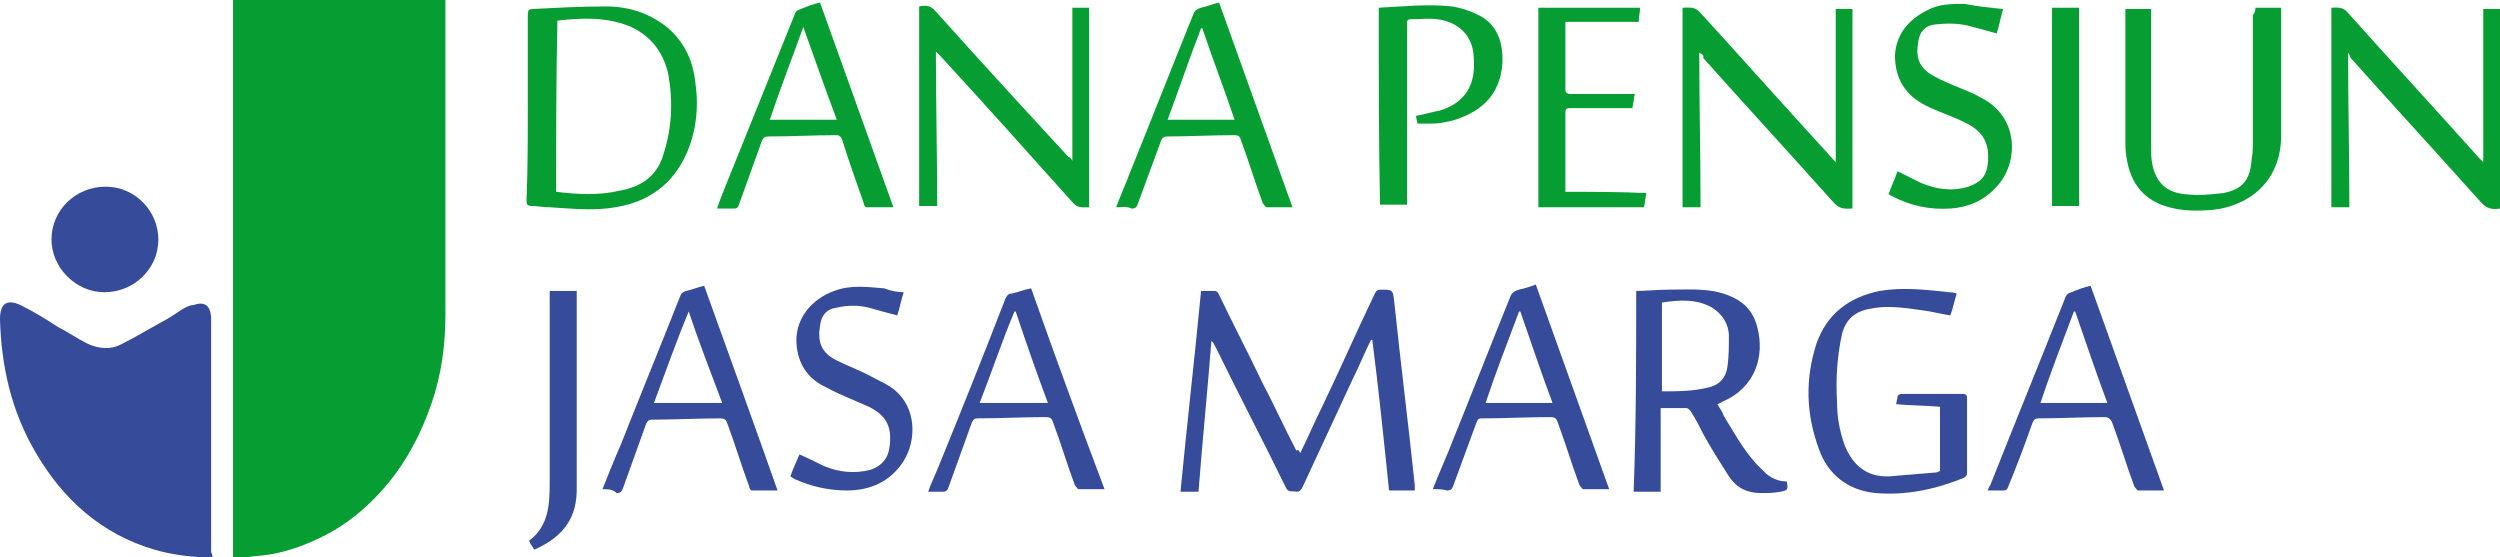
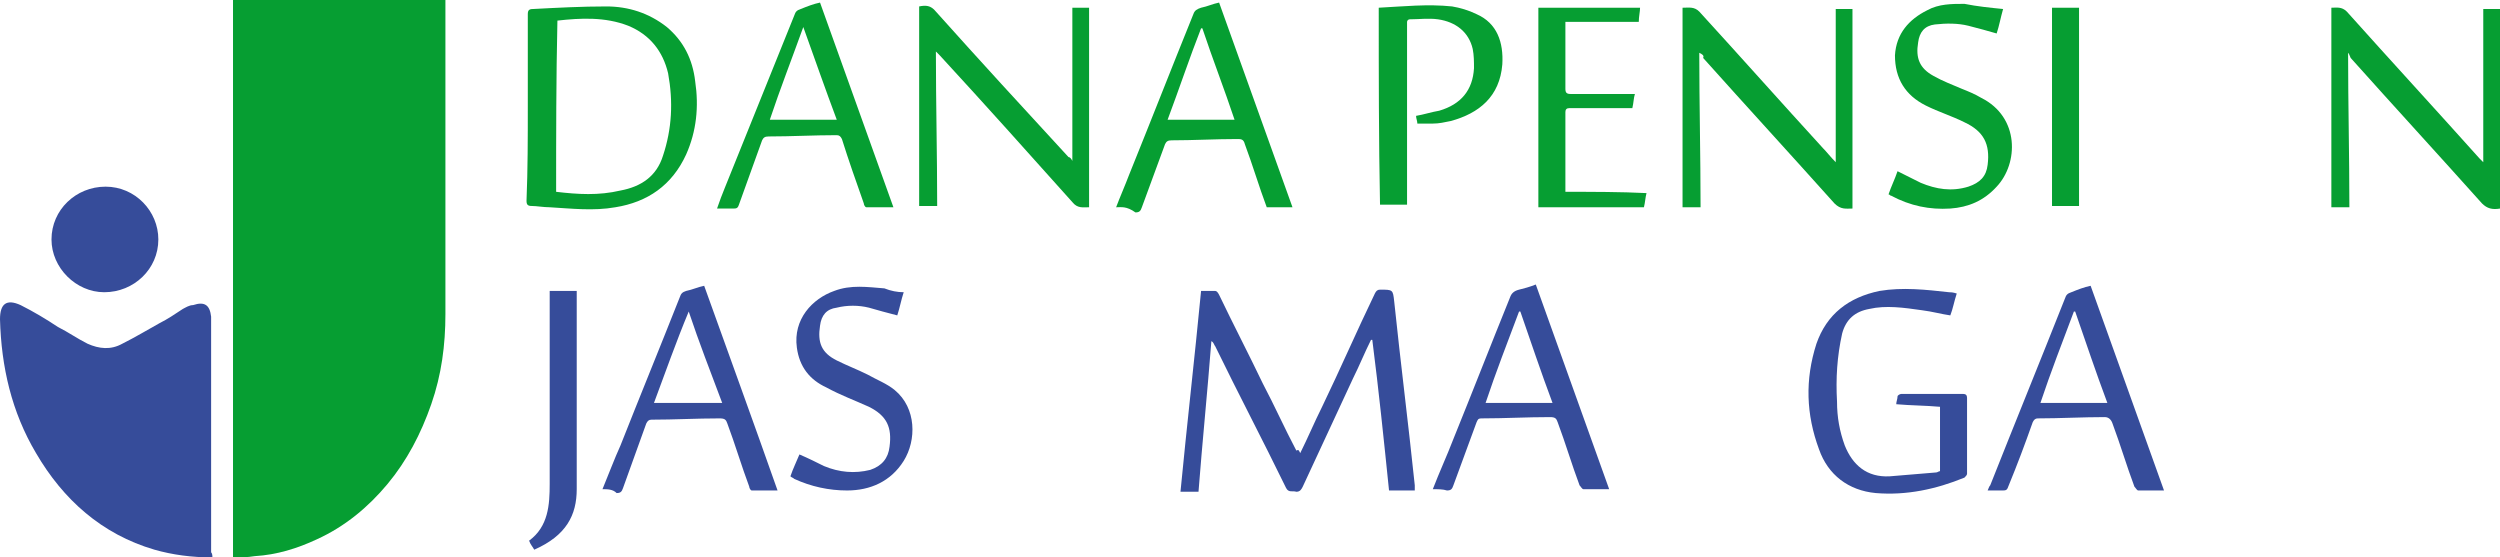
<svg xmlns="http://www.w3.org/2000/svg" version="1.1" id="Layer_1" x="0px" y="0px" viewBox="0 0 194.2 43.3" style="enable-background:new 0 0 194.2 43.3;" xml:space="preserve">
  <style type="text/css">
	.st0{fill:#069E32;}
	.st1{fill:#364C9A;}
</style>
  <g>
    <path class="st0" d="M18.1,43.3c0-14.5,0-28.9,0-43.3c5.5,0,11,0,16.5,0c0,0.1,0,0.3,0,0.4c0,8,0,16,0,24c0,2.4-0.3,4.7-1.1,7   c-0.8,2.3-1.9,4.4-3.4,6.2c-1.5,1.8-3.3,3.3-5.5,4.3c-1.5,0.7-3.1,1.2-4.8,1.3C19.2,43.3,18.7,43.3,18.1,43.3z" />
    <path class="st1" d="M16.5,43.3c-1.6,0-3.1-0.2-4.5-0.6c-4.1-1.2-7.1-3.9-9.2-7.5C0.9,32,0.1,28.5,0,24.8c0-1.2,0.5-1.6,1.6-1.1   c1,0.5,2,1.1,2.9,1.7c0.8,0.4,1.5,0.9,2.3,1.3c0.9,0.4,1.8,0.5,2.7,0c1-0.5,2-1.1,2.9-1.6c0.6-0.3,1.2-0.7,1.8-1.1   c0.2-0.1,0.5-0.3,0.8-0.3c0.9-0.3,1.3,0,1.4,0.9c0,0.1,0,0.3,0,0.4c0,6,0,11.9,0,17.9C16.5,43,16.5,43.2,16.5,43.3z" />
    <path class="st1" d="M101,35.2c0.6-1.2,1.1-2.4,1.7-3.6c1.4-2.9,2.7-5.9,4.1-8.8c0.1-0.2,0.2-0.3,0.4-0.3c1,0,1,0,1.1,0.9   c0.5,4.8,1.1,9.5,1.6,14.3c0,0.1,0,0.2,0,0.4c-0.7,0-1.3,0-2,0c-0.4-3.9-0.8-7.8-1.3-11.7h-0.1c-0.5,1-0.9,2-1.4,3   c-1.3,2.8-2.6,5.6-3.9,8.4c-0.1,0.2-0.2,0.4-0.5,0.4c-0.3-0.1-0.6,0.1-0.8-0.3c-1.8-3.7-3.7-7.3-5.5-11c-0.1-0.1-0.1-0.3-0.3-0.4   c-0.3,3.9-0.7,7.8-1,11.7c-0.5,0-0.9,0-1.4,0c0.5-5.2,1.1-10.4,1.6-15.6c0.4,0,0.8,0,1.1,0c0.1,0,0.2,0.1,0.3,0.3   c1.1,2.3,2.3,4.6,3.4,6.9c0.9,1.7,1.7,3.5,2.6,5.2C100.9,34.9,100.9,35,101,35.2z" />
    <path class="st0" d="M41,8.3c0-2.4,0-4.8,0-7.2c0-0.3,0.1-0.4,0.4-0.4c1.9-0.1,3.8-0.2,5.7-0.2c1.7,0,3.3,0.5,4.7,1.6   c1.3,1.1,2,2.5,2.2,4.2c0.3,2,0.1,3.9-0.7,5.7c-1.1,2.4-3,3.7-5.5,4.1c-1.7,0.3-3.4,0.1-5.1,0c-0.5,0-1-0.1-1.4-0.1   c-0.3,0-0.4-0.1-0.4-0.4C41,13.1,41,10.7,41,8.3z M43.2,14.9c1.7,0.2,3.3,0.3,5-0.1c1.6-0.3,2.8-1.1,3.3-2.7   c0.7-2.1,0.8-4.2,0.4-6.4c-0.4-1.7-1.4-3-3.1-3.7c-1.8-0.7-3.7-0.6-5.5-0.4C43.2,6.1,43.2,10.5,43.2,14.9z" />
-     <path class="st1" d="M127.1,22.6c0.8,0,1.7-0.1,2.5-0.1c1.3,0,2.6-0.1,3.9,0.2c1.5,0.4,2.6,1.1,3,2.7c0.6,2.2-0.1,4.7-2.7,5.8   c-0.1,0.1-0.2,0.1-0.4,0.2c0.2,0.3,0.4,0.6,0.5,0.9c0.8,1.3,1.5,2.6,2.5,3.7c0.3,0.3,0.5,0.5,0.8,0.8c0.5,0.4,1,0.6,1.6,0.6   c0.1,0.6,0.1,0.7-0.5,0.8c-0.5,0.1-1,0.1-1.5,0.1c-1.1,0-1.9-0.4-2.5-1.3c-0.7-1.1-1.4-2.2-2-3.3c-0.3-0.6-0.6-1.2-1-1.8   c-0.1-0.1-0.2-0.2-0.3-0.2c-0.6,0-1.3,0-2,0c0,1.1,0,2.2,0,3.2c0,1.1,0,2.2,0,3.3c-0.7,0-1.4,0-2.1,0   C127.1,32.9,127.1,27.8,127.1,22.6z M129.1,30.4c1.2,0,2.4,0,3.6-0.3c0.9-0.2,1.4-0.8,1.5-1.7c0.1-0.8,0.1-1.5,0.1-2.3   c0-0.9-0.5-1.7-1.3-2.2c-1.2-0.7-2.6-0.6-3.9-0.4C129.1,25.9,129.1,28.1,129.1,30.4z" />
    <path class="st0" d="M132,4.1c0,4,0.1,8,0.1,12c-0.5,0-0.9,0-1.4,0c0-5.2,0-10.3,0-15.5c0.5,0,0.9-0.1,1.3,0.3   c3.2,3.5,6.4,7.1,9.6,10.6c0.3,0.3,0.6,0.7,1,1.1c0-4,0-7.9,0-11.9c0.4,0,0.9,0,1.3,0c0,5.2,0,10.3,0,15.5c-0.5,0-0.9,0.1-1.4-0.4   c-3.4-3.8-6.8-7.5-10.2-11.3C132.4,4.3,132.2,4.2,132,4.1z" />
    <path class="st0" d="M182.4,4.1c0,4,0.1,8,0.1,12c-0.5,0-0.9,0-1.4,0c0-5.2,0-10.3,0-15.5c0.4,0,0.8-0.1,1.2,0.3   c3.4,3.8,6.9,7.6,10.3,11.4c0.1,0.1,0.2,0.2,0.3,0.3c0-4,0-7.9,0-11.9c0.4,0,0.9,0,1.3,0c0,5.2,0,10.3,0,15.5c-0.6,0.1-1,0-1.4-0.4   c-3.4-3.8-6.8-7.5-10.2-11.3C182.5,4.3,182.5,4.2,182.4,4.1z" />
    <path class="st0" d="M83.3,12.5c0-4,0-7.9,0-11.9c0.4,0,0.9,0,1.3,0c0,5.2,0,10.3,0,15.5c-0.5,0-0.9,0.1-1.3-0.4   C79.9,11.9,76.5,8.1,73,4.3c-0.1-0.1-0.2-0.2-0.3-0.3c0,4,0.1,8,0.1,12c-0.5,0-0.9,0-1.4,0c0-5.2,0-10.3,0-15.5   c0.5-0.1,0.9-0.1,1.3,0.4c3.4,3.8,6.8,7.5,10.3,11.3C83.1,12.2,83.2,12.3,83.3,12.5z" />
-     <path class="st0" d="M175.2,0.6c0.7,0,1.3,0,2,0c0,0.1,0,0.3,0,0.4c0,3.2,0,6.3,0,9.5c0,3.7-2.6,5.5-5.3,5.8   c-1.2,0.1-2.3,0.1-3.4-0.2c-1.9-0.5-3-1.8-3.3-3.8c-0.1-0.5-0.1-1-0.1-1.4c0-3.3,0-6.5,0-9.8c0-0.1,0-0.3,0-0.4c0.7,0,1.3,0,2,0   c0,0.2,0,0.3,0,0.5c0,3.4,0,6.8,0,10.2c0,0.5,0,0.9,0.1,1.4c0.3,1.4,1.1,2.2,2.7,2.3c0.9,0.1,1.9,0,2.8-0.1c1.5-0.3,2.1-1,2.2-2.6   c0.1-0.5,0.1-0.9,0.1-1.4c0-3.3,0-6.6,0-9.8C175.2,0.9,175.2,0.8,175.2,0.6z" />
    <path class="st1" d="M152,22.8c-0.2,0.6-0.3,1.2-0.5,1.7c-0.7-0.1-1.4-0.3-2.2-0.4c-1.4-0.2-2.8-0.4-4.1-0.1   c-1.1,0.2-1.8,0.8-2.1,1.9c-0.4,1.8-0.5,3.5-0.4,5.3c0,1.2,0.2,2.3,0.6,3.4c0.6,1.5,1.7,2.5,3.5,2.4c1.2-0.1,2.4-0.2,3.6-0.3   c0.1,0,0.2-0.1,0.3-0.1c0-1.7,0-3.3,0-5c-1.1-0.1-2.3-0.1-3.4-0.2c0-0.2,0.1-0.4,0.1-0.6c0-0.1,0.2-0.2,0.3-0.2c1.6,0,3.2,0,4.8,0   c0.2,0,0.3,0.1,0.3,0.3c0,2,0,3.9,0,5.9c0,0.1-0.1,0.2-0.2,0.3c-2.2,0.9-4.5,1.4-6.9,1.2c-2.1-0.2-3.7-1.4-4.4-3.4   c-1-2.7-1.1-5.4-0.2-8.2c0.8-2.3,2.5-3.6,4.9-4.1c1.8-0.3,3.6-0.1,5.4,0.1C151.5,22.7,151.7,22.7,152,22.8z" />
-     <path class="st0" d="M86.7,16.1c0.3-0.8,0.7-1.7,1-2.5c1.7-4.2,3.3-8.3,5-12.5c0.1-0.3,0.3-0.4,0.6-0.5c0.5-0.1,0.9-0.3,1.4-0.4   c1.9,5.3,3.8,10.6,5.7,15.9c-0.7,0-1.3,0-2,0c-0.1,0-0.2-0.2-0.3-0.3c-0.6-1.6-1.1-3.3-1.7-4.9c-0.1-0.4-0.3-0.4-0.6-0.4   c-1.7,0-3.4,0.1-5.1,0.1c-0.3,0-0.4,0.1-0.5,0.3c-0.6,1.6-1.2,3.3-1.8,4.9c-0.1,0.3-0.2,0.4-0.5,0.4C87.5,16,87.1,16.1,86.7,16.1z    M95.9,9.3c-0.8-2.4-1.7-4.7-2.5-7.1h-0.1c-0.9,2.3-1.7,4.7-2.6,7.1C92.5,9.3,94.2,9.3,95.9,9.3z" />
+     <path class="st0" d="M86.7,16.1c0.3-0.8,0.7-1.7,1-2.5c1.7-4.2,3.3-8.3,5-12.5c0.1-0.3,0.3-0.4,0.6-0.5c0.5-0.1,0.9-0.3,1.4-0.4   c1.9,5.3,3.8,10.6,5.7,15.9c-0.7,0-1.3,0-2,0c-0.6-1.6-1.1-3.3-1.7-4.9c-0.1-0.4-0.3-0.4-0.6-0.4   c-1.7,0-3.4,0.1-5.1,0.1c-0.3,0-0.4,0.1-0.5,0.3c-0.6,1.6-1.2,3.3-1.8,4.9c-0.1,0.3-0.2,0.4-0.5,0.4C87.5,16,87.1,16.1,86.7,16.1z    M95.9,9.3c-0.8-2.4-1.7-4.7-2.5-7.1h-0.1c-0.9,2.3-1.7,4.7-2.6,7.1C92.5,9.3,94.2,9.3,95.9,9.3z" />
    <path class="st0" d="M63.7,0.2c1.9,5.3,3.8,10.6,5.7,15.9c-0.7,0-1.4,0-2.1,0c-0.1,0-0.2-0.2-0.2-0.3c-0.6-1.7-1.2-3.4-1.7-5   c-0.1-0.2-0.2-0.3-0.4-0.3c-1.8,0-3.5,0.1-5.3,0.1c-0.3,0-0.4,0.1-0.5,0.3c-0.6,1.7-1.2,3.3-1.8,5c-0.1,0.3-0.2,0.3-0.5,0.3   c-0.4,0-0.8,0-1.2,0c0.2-0.6,0.4-1.1,0.6-1.6c1.8-4.5,3.6-8.9,5.4-13.4c0.1-0.3,0.2-0.4,0.5-0.5C62.7,0.5,63.2,0.3,63.7,0.2z    M59.8,9.3c1.8,0,3.5,0,5.2,0c-0.9-2.4-1.7-4.7-2.6-7.2C61.5,4.6,60.6,6.9,59.8,9.3z" />
    <path class="st0" d="M107.1,0.6c1.9-0.1,3.8-0.3,5.7-0.1c0.6,0.1,1.3,0.3,1.9,0.6c1.6,0.7,2.1,2.2,2,3.9c-0.2,2.5-1.8,3.8-4,4.4   c-0.5,0.1-0.9,0.2-1.4,0.2c-0.4,0-0.8,0-1.2,0c0-0.2-0.1-0.4-0.1-0.6c0.6-0.1,1.2-0.3,1.8-0.4c1.7-0.5,2.6-1.6,2.7-3.3   c0-0.5,0-1-0.1-1.5c-0.3-1.3-1.3-2.1-2.7-2.3c-0.7-0.1-1.5,0-2.2,0c-0.1,0-0.2,0.1-0.2,0.2s0,0.2,0,0.3c0,4.5,0,8.9,0,13.4   c0,0.2,0,0.3,0,0.5c-0.7,0-1.4,0-2.1,0C107.1,10.9,107.1,5.8,107.1,0.6z" />
    <path class="st1" d="M111.3,38c0.5-1.3,1.1-2.6,1.6-3.9c1.5-3.7,2.9-7.3,4.4-11c0.1-0.3,0.3-0.5,0.7-0.6s0.8-0.2,1.3-0.4   c1.9,5.3,3.8,10.6,5.7,15.9c-0.7,0-1.3,0-2,0c-0.1,0-0.2-0.2-0.3-0.3c-0.6-1.6-1.1-3.3-1.7-4.9c-0.1-0.3-0.2-0.4-0.6-0.4   c-1.8,0-3.5,0.1-5.3,0.1c-0.3,0-0.3,0.1-0.4,0.3c-0.6,1.6-1.2,3.3-1.8,4.9c-0.1,0.3-0.2,0.4-0.5,0.4C112.1,38,111.7,38,111.3,38z    M120.6,31.3c-0.9-2.4-1.7-4.8-2.5-7.1H118c-0.9,2.4-1.8,4.7-2.6,7.1C117.1,31.3,118.8,31.3,120.6,31.3z" />
-     <path class="st1" d="M85.8,38c-0.7,0-1.3,0-2,0c-0.1,0-0.2-0.2-0.3-0.3c-0.6-1.6-1.1-3.3-1.7-4.9c-0.1-0.3-0.2-0.4-0.6-0.4   c-1.8,0-3.5,0.1-5.3,0.1c-0.2,0-0.3,0.1-0.4,0.3c-0.6,1.7-1.2,3.3-1.8,5c-0.1,0.3-0.2,0.4-0.5,0.4c-0.4,0-0.7,0-1.1,0   c0.2-0.6,0.5-1.2,0.7-1.7c1.8-4.4,3.6-8.9,5.3-13.3c0.1-0.2,0.2-0.4,0.5-0.4c0.5-0.1,0.9-0.3,1.5-0.4C81.9,27.5,83.8,32.7,85.8,38z    M76.1,31.3c1.8,0,3.5,0,5.3,0c-0.9-2.4-1.7-4.7-2.5-7.1h-0.1C77.8,26.6,77,29,76.1,31.3z" />
    <path class="st1" d="M162.4,22.2c1.9,5.3,3.8,10.6,5.7,15.9c-0.7,0-1.3,0-2,0c-0.1,0-0.2-0.2-0.3-0.3c-0.6-1.6-1.1-3.3-1.7-4.9   c-0.1-0.3-0.3-0.5-0.6-0.5c-1.7,0-3.5,0.1-5.2,0.1c-0.2,0-0.3,0.1-0.4,0.3c-0.6,1.7-1.2,3.3-1.9,5c-0.1,0.3-0.2,0.3-0.5,0.3   c-0.4,0-0.7,0-1.1,0c0.1-0.2,0.1-0.3,0.2-0.4c1.9-4.8,3.9-9.7,5.8-14.5c0.1-0.3,0.2-0.4,0.5-0.5C161.4,22.5,161.9,22.3,162.4,22.2z    M163.7,31.3c-0.9-2.4-1.7-4.8-2.5-7.1h-0.1c-0.9,2.4-1.8,4.7-2.6,7.1C160.2,31.3,161.9,31.3,163.7,31.3z" />
    <path class="st1" d="M46.8,38c0.5-1.2,0.9-2.3,1.4-3.4c1.5-3.8,3.1-7.7,4.6-11.5c0.1-0.3,0.2-0.4,0.5-0.5c0.5-0.1,0.9-0.3,1.4-0.4   c1.9,5.3,3.8,10.5,5.7,15.9c-0.7,0-1.4,0-2,0c-0.1,0-0.2-0.2-0.2-0.3c-0.6-1.6-1.1-3.3-1.7-4.9c-0.1-0.3-0.2-0.4-0.6-0.4   c-1.8,0-3.5,0.1-5.3,0.1c-0.2,0-0.3,0.1-0.4,0.3c-0.6,1.7-1.2,3.3-1.8,5c-0.1,0.3-0.2,0.4-0.5,0.4C47.6,38,47.2,38,46.8,38z    M53.5,24.2C53.5,24.2,53.4,24.2,53.5,24.2c-1,2.4-1.8,4.7-2.7,7.1c1.8,0,3.5,0,5.3,0C55.2,28.9,54.3,26.6,53.5,24.2z" />
    <path class="st0" d="M155.6,0.7c-0.2,0.7-0.3,1.3-0.5,1.9c-0.7-0.2-1.4-0.4-2.2-0.6c-0.8-0.2-1.7-0.2-2.6-0.1   c-0.8,0.1-1.2,0.6-1.3,1.4c-0.2,1.2,0.1,2,1.2,2.6c0.7,0.4,1.5,0.7,2.2,1c0.5,0.2,1,0.4,1.5,0.7c3,1.5,2.9,5.1,1.2,6.9   c-1,1.1-2.2,1.6-3.6,1.7c-1.6,0.1-3.1-0.2-4.6-1c-0.1,0-0.1-0.1-0.2-0.1c0.2-0.6,0.5-1.2,0.7-1.8c0.6,0.3,1.2,0.6,1.8,0.9   c1.2,0.5,2.4,0.7,3.7,0.3c0.9-0.3,1.4-0.8,1.5-1.7c0.2-1.6-0.3-2.6-1.8-3.3c-1-0.5-2-0.8-3-1.3c-1.6-0.8-2.4-2.1-2.4-3.9   c0.1-1.7,1.1-2.8,2.5-3.5c0.9-0.5,1.9-0.5,2.9-0.5C153.6,0.5,154.6,0.6,155.6,0.7z" />
    <path class="st1" d="M70.2,22.7c-0.2,0.6-0.3,1.2-0.5,1.8c-0.8-0.2-1.5-0.4-2.2-0.6c-0.8-0.2-1.7-0.2-2.5,0   c-0.8,0.1-1.2,0.6-1.3,1.4c-0.2,1.3,0.1,2.1,1.3,2.7c0.8,0.4,1.6,0.7,2.4,1.1c0.7,0.4,1.5,0.7,2.1,1.2c1.7,1.4,1.7,3.9,0.7,5.5   c-1,1.6-2.6,2.3-4.4,2.3c-1.4,0-2.8-0.3-4.1-0.9c-0.1-0.1-0.2-0.1-0.3-0.2c0.2-0.6,0.5-1.2,0.7-1.7c0.7,0.3,1.3,0.6,1.9,0.9   c1.2,0.5,2.4,0.6,3.6,0.3c0.9-0.3,1.4-0.9,1.5-1.8c0.2-1.5-0.2-2.4-1.6-3.1c-1.1-0.5-2.2-0.9-3.3-1.5c-1.3-0.6-2.1-1.6-2.3-3.1   c-0.3-2.2,1.2-3.8,2.9-4.4c1.3-0.5,2.6-0.3,3.9-0.2C69.2,22.6,69.7,22.7,70.2,22.7z" />
    <path class="st1" d="M12.3,18.6c0,2.3-1.9,4.1-4.2,4.1c-2.2,0-4.1-1.9-4.1-4.1c0-2.3,1.9-4.1,4.2-4.1   C10.5,14.5,12.3,16.4,12.3,18.6z" />
    <path class="st0" d="M127.9,15c-0.1,0.4-0.1,0.7-0.2,1.1c-2.8,0-5.5,0-8.2,0c0-5.1,0-10.3,0-15.5c2.6,0,5.2,0,7.9,0   c0,0.3-0.1,0.7-0.1,1.1c-1.9,0-3.8,0-5.7,0c0,0.2,0,0.3,0,0.4c0,1.6,0,3.2,0,4.8c0,0.3,0.1,0.4,0.4,0.4c1.5,0,3,0,4.5,0   c0.2,0,0.3,0,0.5,0c-0.1,0.3-0.1,0.7-0.2,1.1c-1.3,0-2.7,0-4,0c-0.3,0-0.6,0-0.9,0c-0.2,0-0.3,0.1-0.3,0.3c0,2,0,4,0,6   c0,0,0,0.1,0,0.2C123.7,14.9,125.9,14.9,127.9,15z" />
    <path class="st1" d="M41.5,42.7c-0.1-0.2-0.3-0.4-0.4-0.7c1.5-1.1,1.6-2.8,1.6-4.4c0-4.9,0-9.7,0-14.6c0-0.1,0-0.3,0-0.4   c0.7,0,1.4,0,2.1,0c0,0.1,0,0.3,0,0.4c0,5,0,10,0,15C44.8,40,44,41.6,41.5,42.7z" />
    <path class="st0" d="M159.4,0.6c0.7,0,1.4,0,2.1,0c0,5.1,0,10.3,0,15.4c-0.7,0-1.4,0-2.1,0C159.4,10.9,159.4,5.7,159.4,0.6z" />
  </g>
</svg>